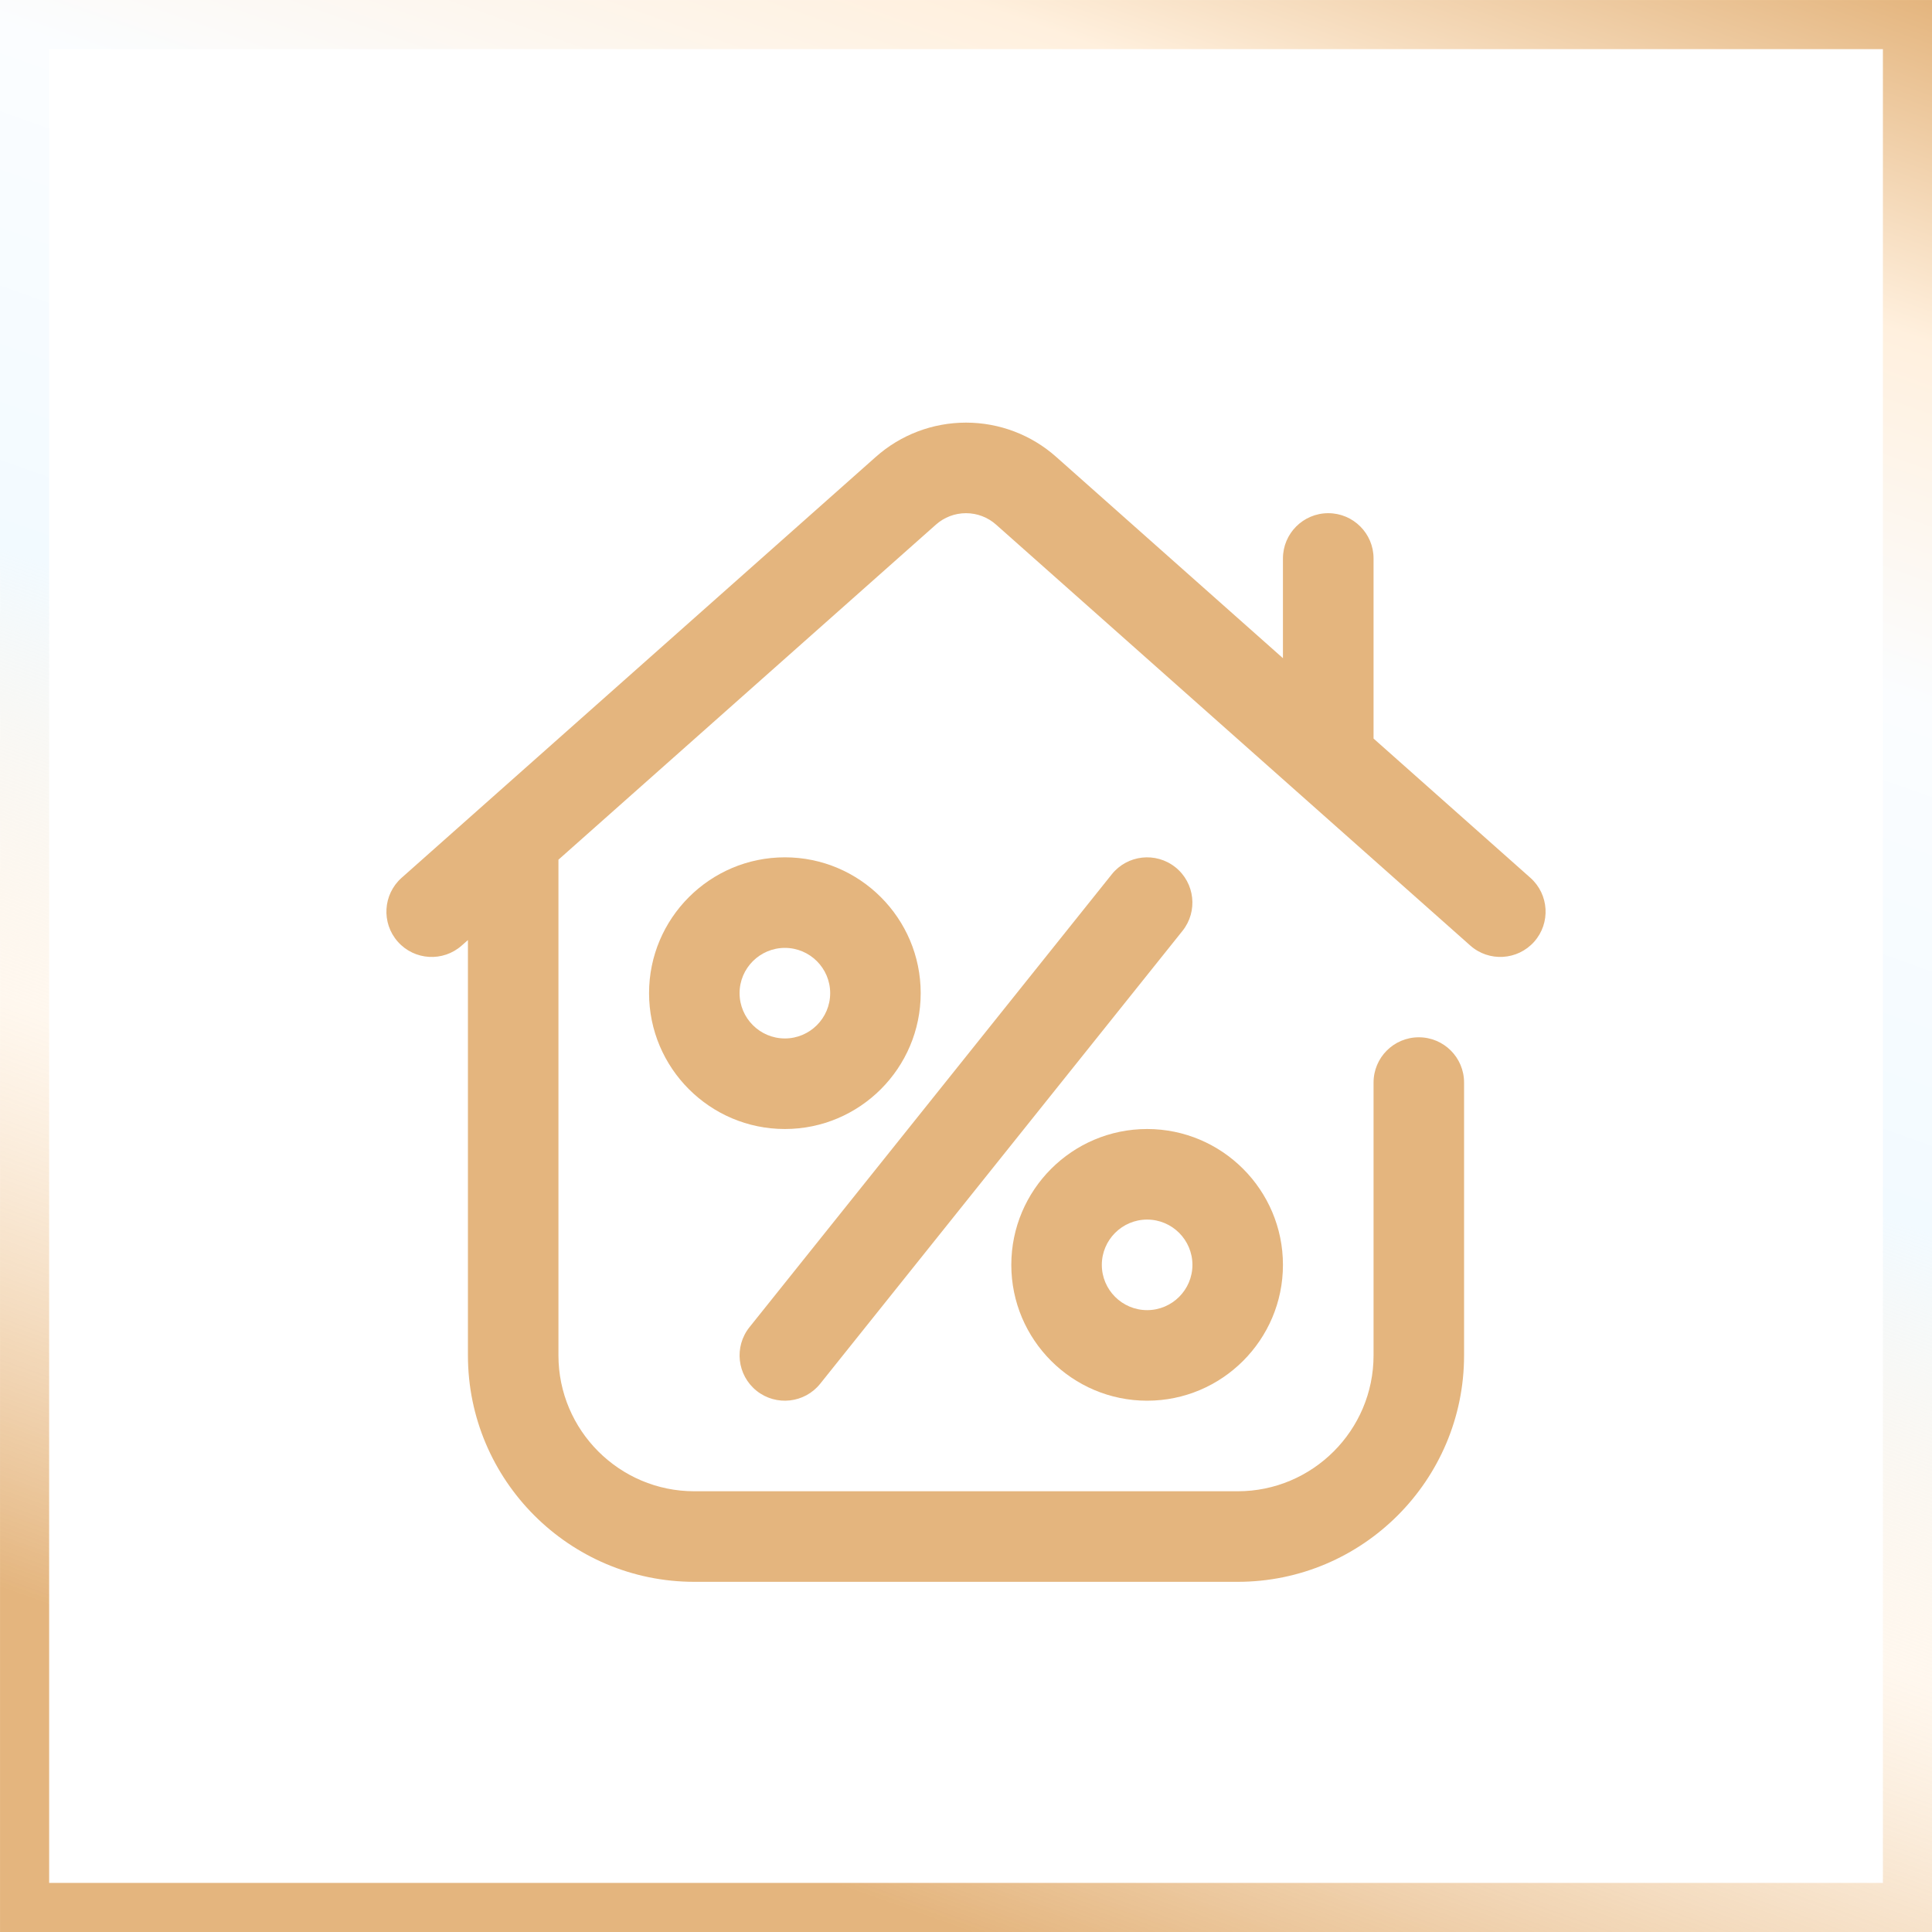
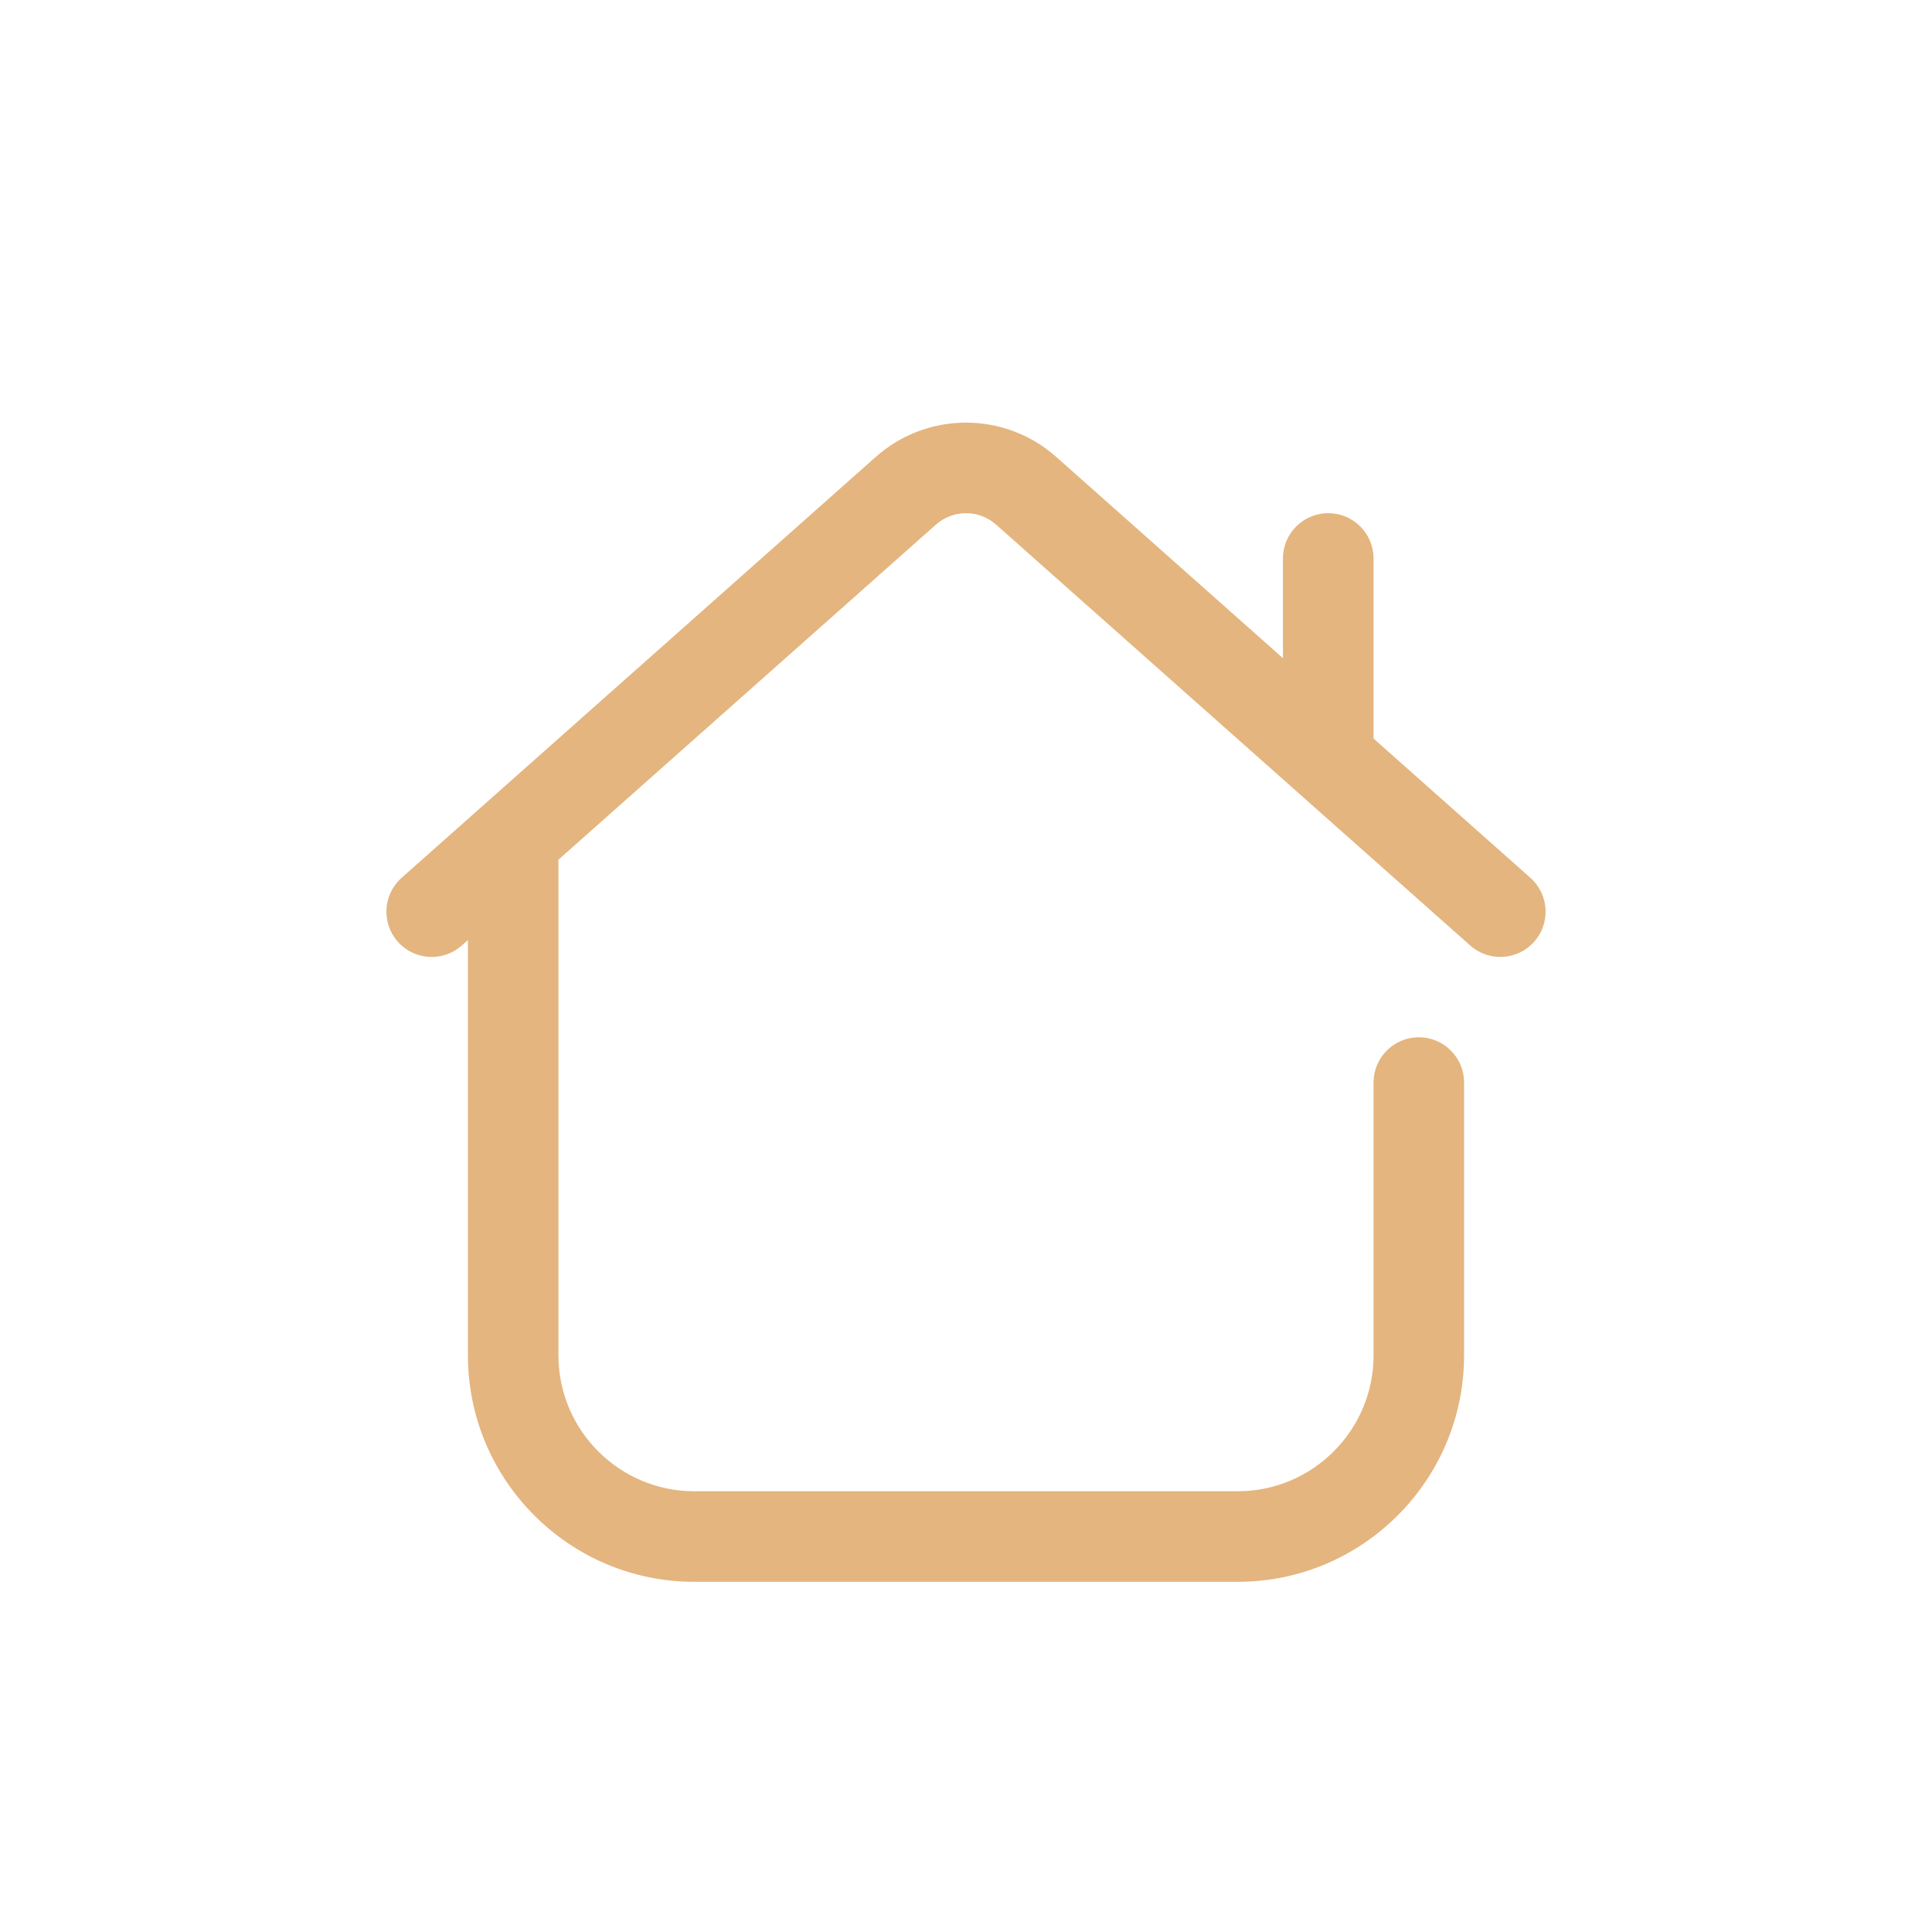
<svg xmlns="http://www.w3.org/2000/svg" width="40" height="40" viewBox="0 0 40 40" fill="none">
  <g filter="url(#filter0_bi_3649_417)">
    <rect width="40" height="40" fill="white" fill-opacity="0.45" />
-     <rect x="0.509" y="0.509" width="38.983" height="38.983" stroke="url(#paint0_linear_3649_417)" stroke-width="1.017" />
  </g>
  <g clip-path="url(#clip0_3649_417)">
-     <path d="M16.25 23.375C14.699 23.375 13.438 22.113 13.438 20.562C13.438 19.012 14.699 17.75 16.25 17.75C17.801 17.75 19.062 19.012 19.062 20.562C19.062 22.113 17.801 23.375 16.25 23.375ZM16.25 19.625C15.733 19.625 15.312 20.046 15.312 20.562C15.312 21.079 15.733 21.5 16.25 21.5C16.767 21.5 17.188 21.079 17.188 20.562C17.188 20.046 16.767 19.625 16.25 19.625Z" fill="#E4B57E" />
-     <path d="M23.75 29C22.199 29 20.938 27.738 20.938 26.188C20.938 24.637 22.199 23.375 23.75 23.375C25.301 23.375 26.562 24.637 26.562 26.188C26.562 27.738 25.301 29 23.75 29ZM23.75 25.25C23.233 25.25 22.812 25.671 22.812 26.188C22.812 26.704 23.233 27.125 23.75 27.125C24.267 27.125 24.688 26.704 24.688 26.188C24.688 25.671 24.267 25.25 23.75 25.25Z" fill="#E4B57E" />
-     <path d="M15.664 28.795C15.26 28.471 15.194 27.881 15.518 27.477L23.018 18.102C23.341 17.698 23.931 17.632 24.336 17.956C24.74 18.279 24.805 18.869 24.482 19.273L16.982 28.648C16.659 29.052 16.069 29.118 15.664 28.795Z" fill="#E4B57E" />
    <path d="M31.685 18.174L28.438 15.291V11.562C28.438 11.045 28.018 10.625 27.5 10.625C26.982 10.625 26.562 11.045 26.562 11.562V13.627L21.869 9.461C21.354 9.002 20.69 8.75 20 8.75C19.31 8.75 18.646 9.002 18.132 9.46L8.315 18.174C7.928 18.518 7.893 19.11 8.236 19.497C8.58 19.885 9.173 19.92 9.56 19.576L9.688 19.463V28.062C9.688 30.647 11.79 32.75 14.375 32.75H25.625C28.21 32.75 30.312 30.647 30.312 28.062V22.413C30.312 21.895 29.893 21.476 29.375 21.476C28.857 21.476 28.438 21.895 28.438 22.413V28.062C28.438 29.613 27.176 30.875 25.625 30.875H14.375C12.824 30.875 11.562 29.613 11.562 28.062V17.799L19.377 10.862C19.549 10.709 19.77 10.625 20 10.625C20.23 10.625 20.451 10.709 20.623 10.862L30.44 19.576C30.827 19.92 31.42 19.884 31.764 19.497C32.107 19.11 32.072 18.518 31.685 18.174Z" fill="#E4B57E" />
  </g>
  <defs>
    <filter id="filter0_bi_3649_417" x="-18" y="-18" width="76" height="76" filterUnits="userSpaceOnUse" color-interpolation-filters="sRGB">
      <feFlood flood-opacity="0" result="BackgroundImageFix" />
      <feGaussianBlur in="BackgroundImageFix" stdDeviation="9" />
      <feComposite in2="SourceAlpha" operator="in" result="effect1_backgroundBlur_3649_417" />
      <feBlend mode="normal" in="SourceGraphic" in2="effect1_backgroundBlur_3649_417" result="shape" />
      <feColorMatrix in="SourceAlpha" type="matrix" values="0 0 0 0 0 0 0 0 0 0 0 0 0 0 0 0 0 0 127 0" result="hardAlpha" />
      <feOffset />
      <feGaussianBlur stdDeviation="13.085" />
      <feComposite in2="hardAlpha" operator="arithmetic" k2="-1" k3="1" />
      <feColorMatrix type="matrix" values="0 0 0 0 1 0 0 0 0 1 0 0 0 0 1 0 0 0 0.5 0" />
      <feBlend mode="normal" in2="shape" result="effect2_innerShadow_3649_417" />
    </filter>
    <linearGradient id="paint0_linear_3649_417" x1="40" y1="0" x2="25.146" y2="41.828" gradientUnits="userSpaceOnUse">
      <stop stop-color="#E4B57E" />
      <stop offset="0.151" stop-color="#FFF0DE" />
      <stop offset="0.312" stop-color="#FBFDFF" />
      <stop offset="0.542" stop-color="#F2FAFF" />
      <stop offset="0.74" stop-color="#FFF0DE" stop-opacity="0.5" />
      <stop offset="1" stop-color="#E4B57E" />
    </linearGradient>
    <clipPath id="clip0_3649_417">
      <rect width="24" height="24" fill="white" transform="translate(8 8.75)" />
    </clipPath>
  </defs>
</svg>